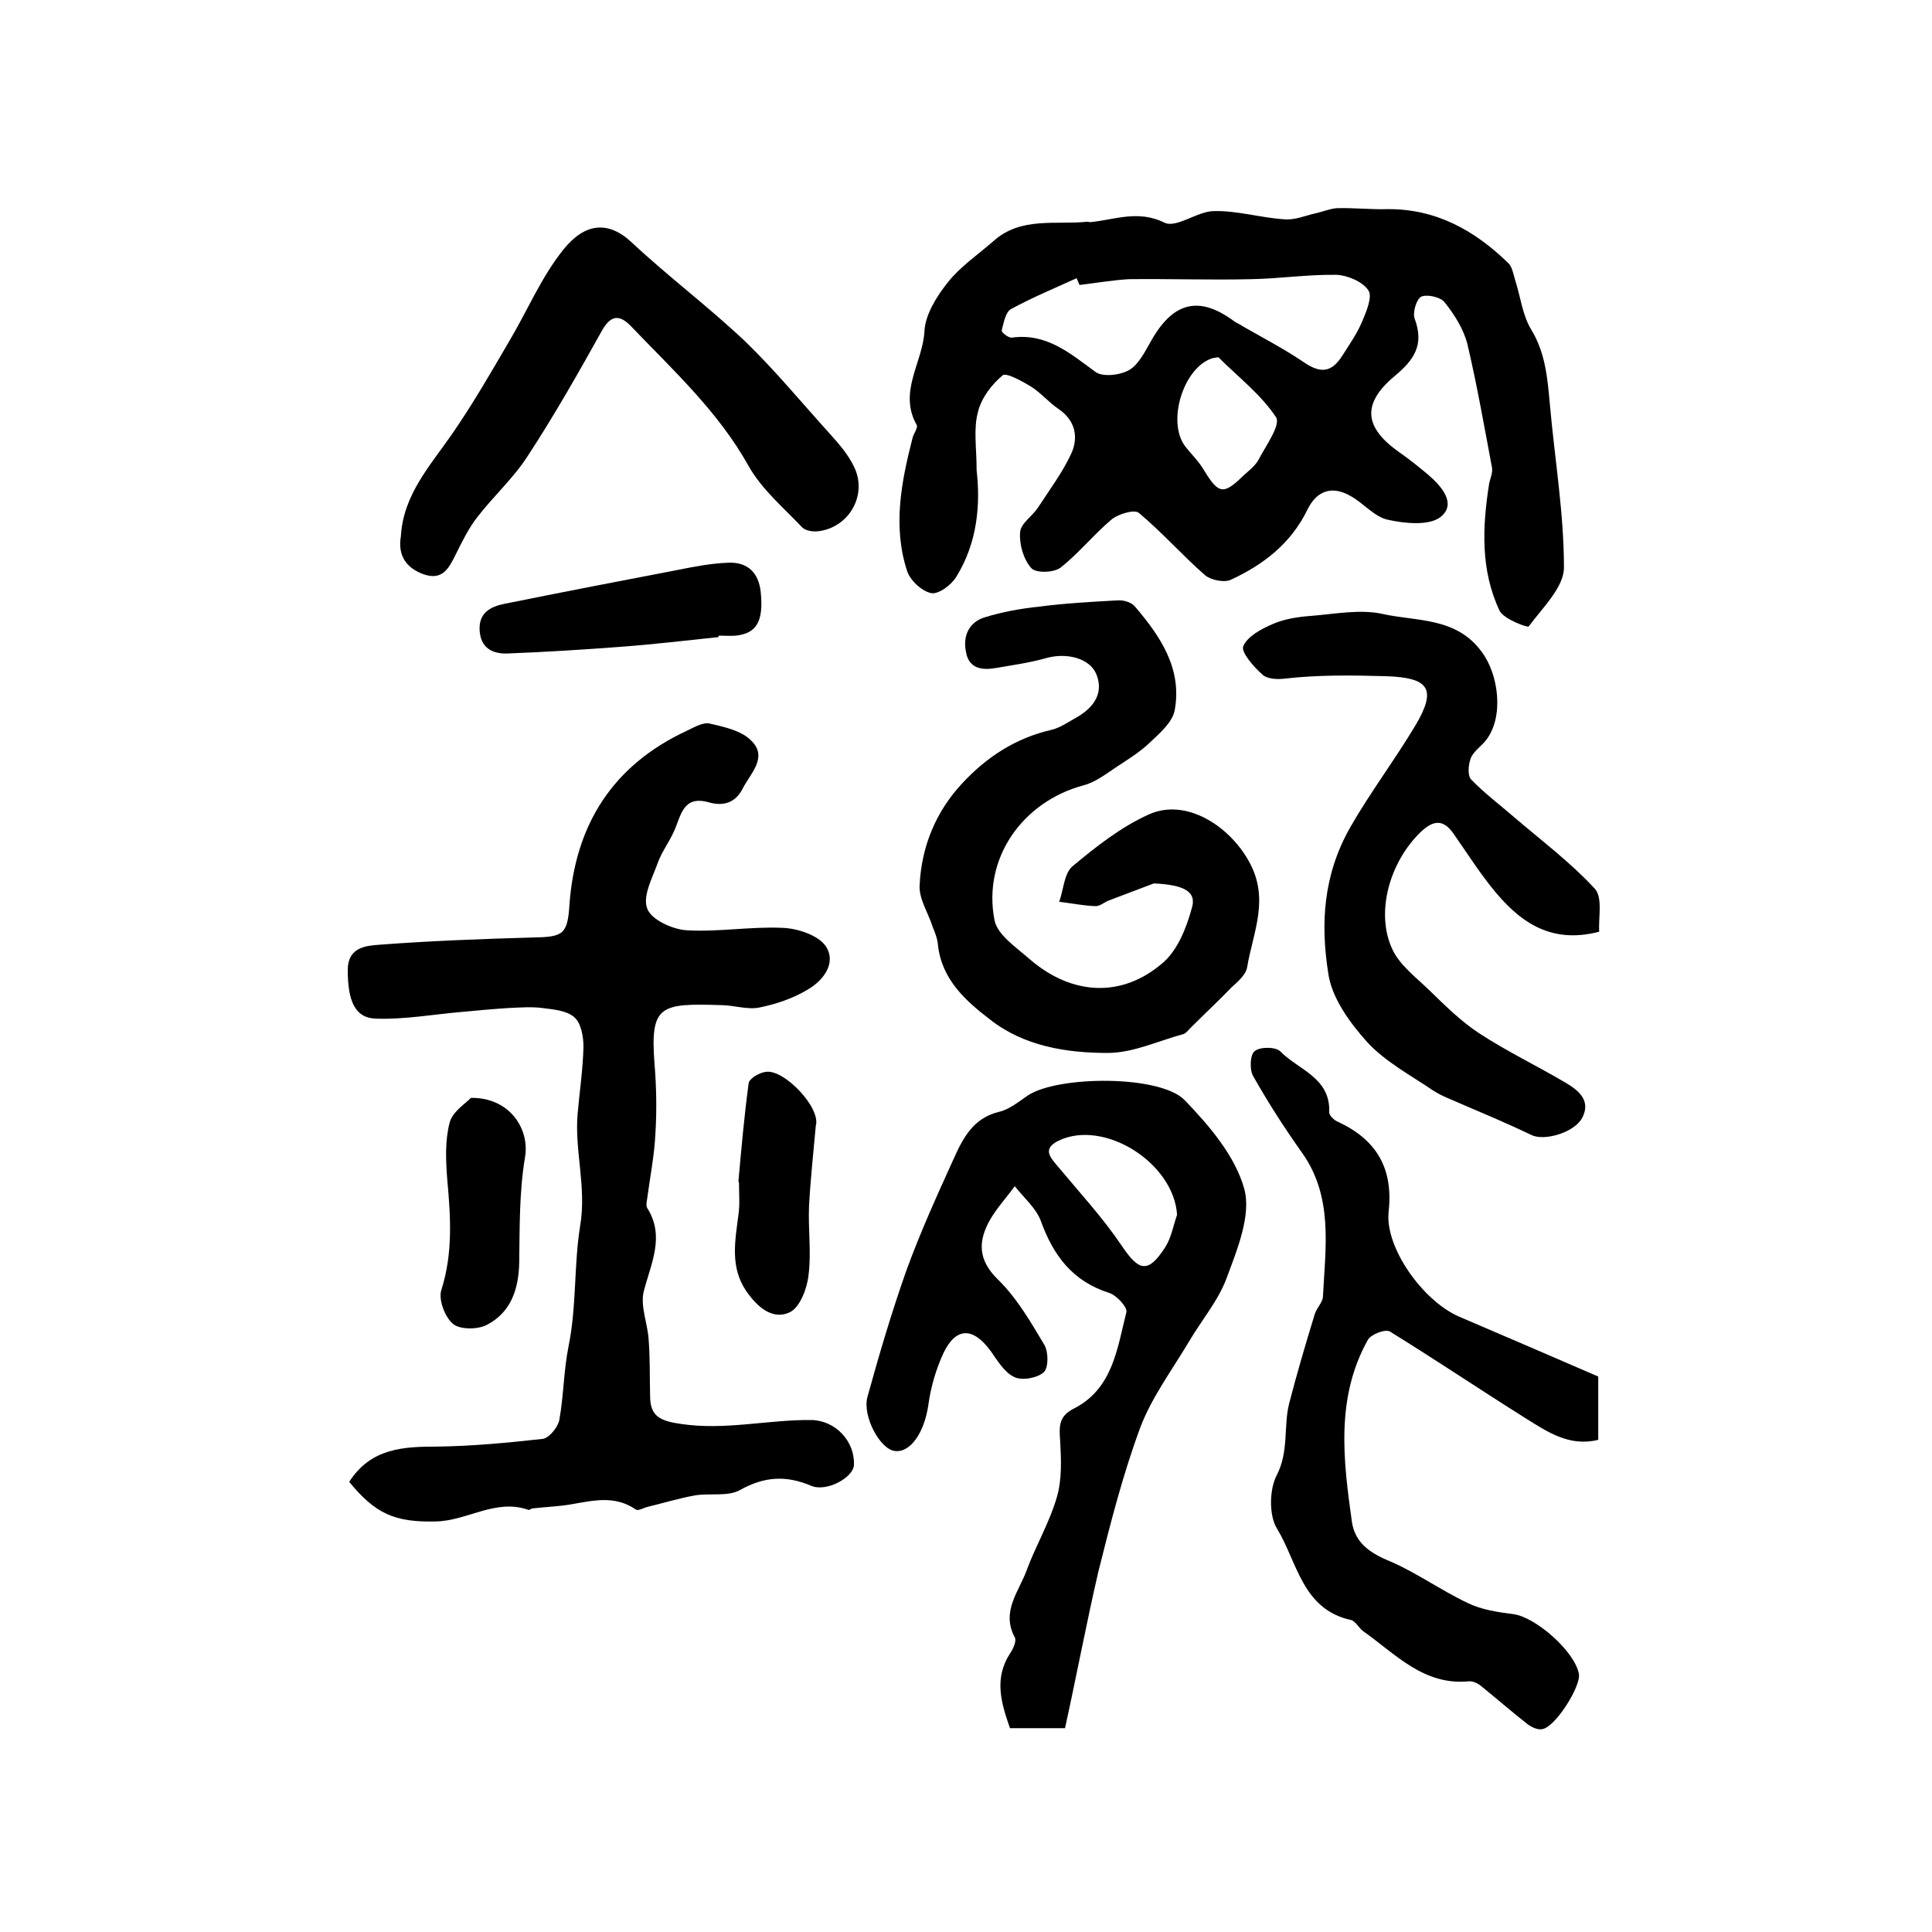
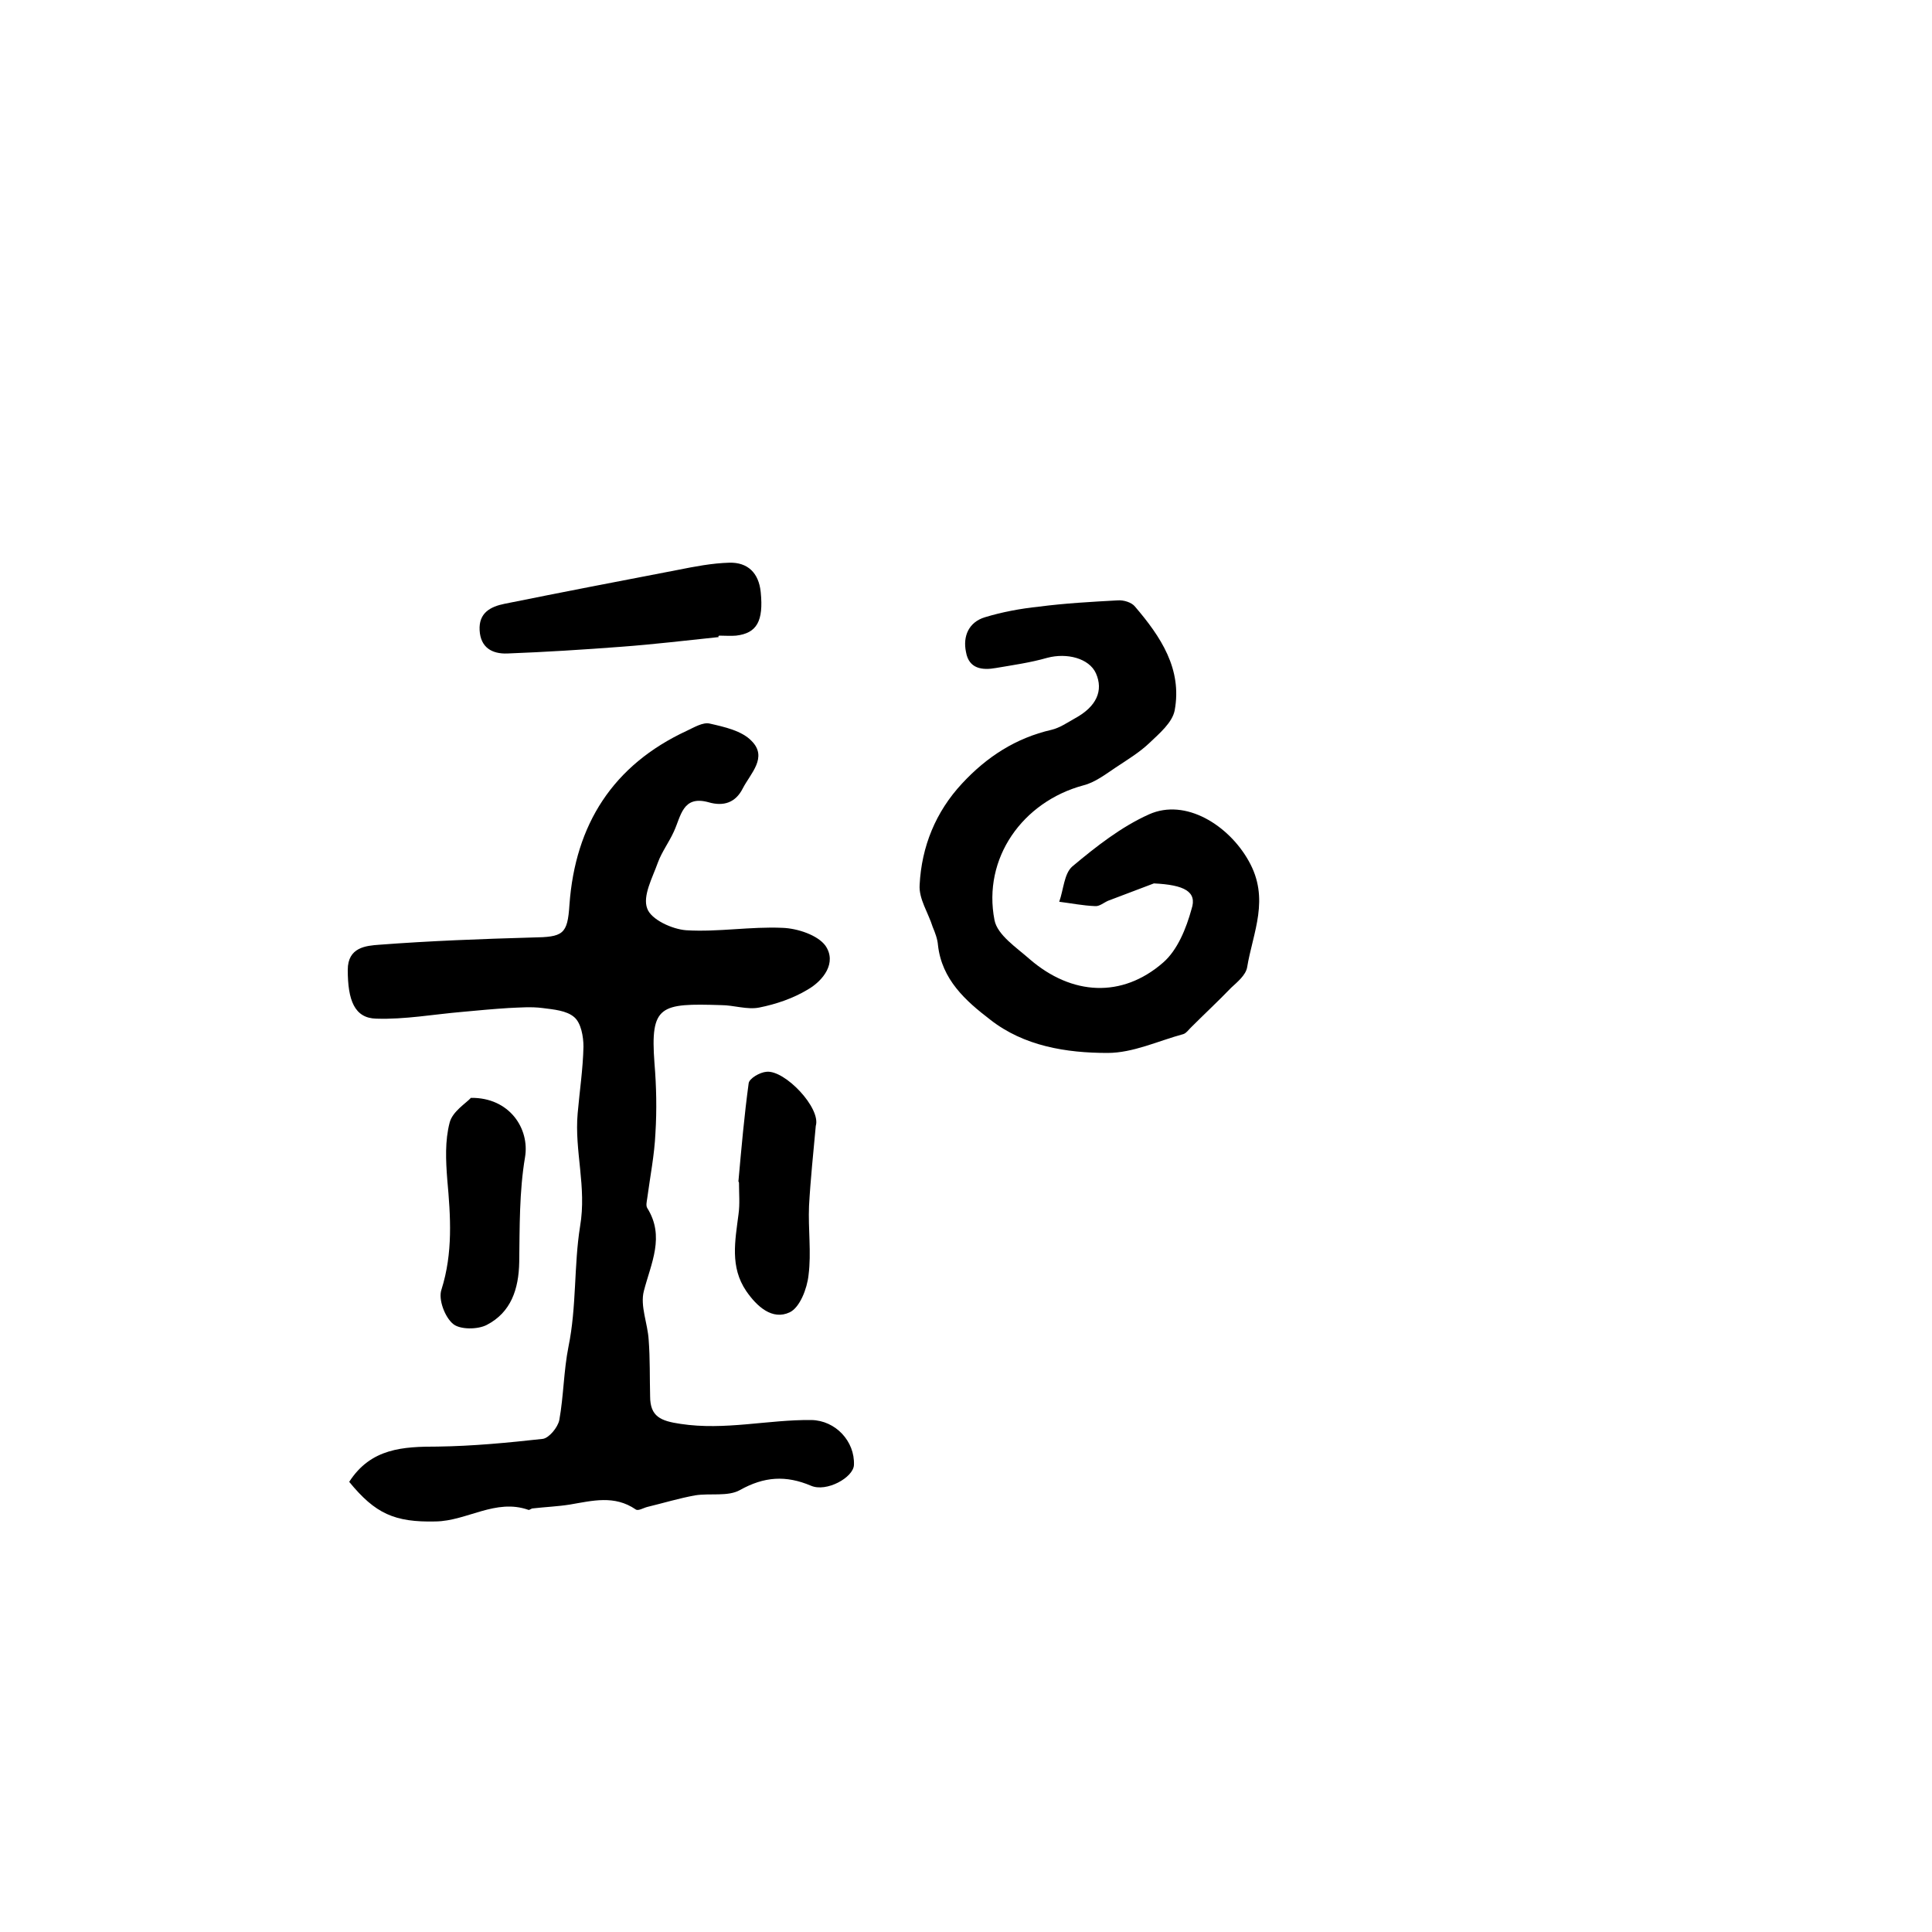
<svg xmlns="http://www.w3.org/2000/svg" version="1.1" id="图层_1" x="0px" y="0px" viewBox="0 0 400 400" style="enable-background:new 0 0 400 400;" xml:space="preserve">
  <style type="text/css">
	.st0{fill:#FFFFFF;}
</style>
  <g>
-     <path d="M202.2,97.4c0.8,7,0.2,14.9-4.2,22c-1,1.7-3.7,3.7-5.2,3.4c-2-0.4-4.4-2.7-5-4.6c-3-9.2-1.2-18.4,1.1-27.4   c0.2-1,1.2-2.2,0.9-2.8c-3.9-6.9,1.3-13,1.6-19.5c0.2-3.4,2.5-7.1,4.8-10c2.6-3.3,6.3-5.8,9.5-8.6c5.7-5.1,12.9-3.3,19.5-4   c0.2,0,0.3,0.1,0.5,0.1c5.1-0.5,9.9-2.6,15.4,0.1c2.5,1.2,6.8-2.4,10.3-2.4c4.8-0.1,9.7,1.4,14.5,1.7c2.1,0.2,4.2-0.7,6.3-1.2   c1.5-0.3,3.1-1,4.6-1.1c3.5-0.1,6.9,0.3,10.4,0.2c10.1-0.1,18.1,4.4,25,11.1c0.9,0.8,1.1,2.3,1.5,3.6c1.1,3.4,1.5,7.2,3.3,10.2   c3,4.9,3.4,10.2,3.9,15.7c1,11.2,2.9,22.4,2.9,33.6c0,4.1-4.5,8.4-7.3,12.2c-0.2,0.3-5.1-1.5-6-3.2c-4-8.4-3.6-17.4-2.2-26.3   c0.2-1.1,0.8-2.3,0.6-3.4c-1.6-8.5-3.1-17.1-5.1-25.6c-0.8-3.1-2.7-6.1-4.7-8.6c-0.8-1.1-3.6-1.7-4.8-1.2c-1,0.4-1.9,3.3-1.4,4.6   c2,5.4-0.1,8.5-4.2,11.9c-6.9,5.8-6.2,10.7,1.1,15.8c2,1.4,4,3,5.9,4.6c2.8,2.4,5.9,6,2.6,8.7c-2.4,1.9-7.4,1.4-11,0.6   c-2.7-0.6-4.9-3.3-7.5-4.8c-4-2.4-7.2-1.2-9.1,2.7c-3.4,7-9.1,11.4-15.8,14.5c-1.4,0.7-4.2,0.1-5.4-0.9c-4.7-4.1-8.9-8.9-13.7-12.9   c-0.9-0.8-4.2,0.2-5.6,1.3c-3.7,3.1-6.8,7-10.6,10c-1.4,1.1-5.2,1.2-6.1,0.1c-1.6-1.8-2.5-4.9-2.3-7.4c0.1-1.8,2.5-3.3,3.7-5.1   c2.4-3.7,5.1-7.3,6.9-11.2c1.5-3.3,0.9-6.8-2.6-9.2c-2.1-1.4-3.7-3.4-5.8-4.7c-1.8-1.1-5.1-2.9-5.8-2.3c-2.3,1.9-4.4,4.7-5.1,7.5   C201.5,88.8,202.2,92.6,202.2,97.4z M223.5,59c-0.2-0.5-0.4-0.9-0.6-1.4c-4.6,2.1-9.2,4-13.6,6.4c-1.1,0.6-1.5,2.8-1.9,4.4   c-0.1,0.4,1.4,1.6,2.1,1.5c7.2-1,12.1,3.3,17.3,7.1c1.5,1.1,5.1,0.7,7-0.4c1.9-1.1,3.2-3.7,4.4-5.8c4.6-8.3,10-9.7,17.3-4.3   c0.5,0.4,1.2,0.6,1.7,1c4.2,2.4,8.6,4.7,12.6,7.4c3.6,2.5,5.9,2.3,8.2-1.4c1.4-2.2,3-4.5,4-6.9c0.9-2.1,2.2-5.2,1.3-6.5   c-1.2-1.8-4.3-3.1-6.6-3.2c-5.9-0.1-11.8,0.8-17.7,0.9c-8.4,0.2-16.9-0.1-25.3,0C230.3,58,226.9,58.6,223.5,59z M251.9,74   c-0.3,0.1-0.7,0.1-1,0.2c-5.9,2-9.3,13-5.6,18.1c1.3,1.7,2.9,3.2,4,5.1c3,4.9,4,5.1,8.1,1.1c1.1-1,2.4-2,3.1-3.2   c1.5-2.9,4.7-7.3,3.7-8.9c-3.1-4.7-7.8-8.3-11.8-12.3C252.3,73.9,252,74,251.9,74z" />
    <path d="M72.3,306.8c4.5-7,11.2-7.3,18.3-7.3c7.3-0.1,14.6-0.8,21.8-1.6c1.3-0.2,3.1-2.4,3.4-3.9c0.9-5,0.9-10.2,1.9-15.2   c1.7-8.3,1.1-16.8,2.4-24.9c1.4-8.2-1.2-15.6-0.5-23.4c0.4-4.6,1.1-9.2,1.2-13.8c0-2.1-0.5-4.9-1.9-6.1c-1.6-1.4-4.3-1.6-6.6-1.9   c-2.3-0.3-4.7-0.1-7,0c-3.2,0.2-6.4,0.5-9.6,0.8c-5.9,0.5-11.9,1.6-17.8,1.4c-4.5-0.1-5.9-3.8-5.9-10.1c0-4.7,3.8-5,6.5-5.2   c10.5-0.8,21.1-1.2,31.7-1.5c6.4-0.1,7.3-0.6,7.7-6.8c1.2-16.6,9-28.9,24.3-36c1.5-0.7,3.3-1.8,4.7-1.5c3.1,0.7,6.7,1.5,8.7,3.6   c3.4,3.4-0.2,6.7-1.8,9.8c-1.5,3-4,3.8-7.1,2.9c-5.4-1.5-5.7,2.9-7.2,6.1c-1,2.2-2.5,4.2-3.3,6.4c-1.1,3.1-3.2,6.9-2.2,9.5   c0.8,2.3,5.2,4.3,8.1,4.5c6.6,0.4,13.3-0.8,19.9-0.5c3.1,0.1,7.3,1.5,8.9,3.7c2.4,3.5-0.4,7.2-3.7,9.1c-3,1.8-6.5,3-10,3.7   c-2.5,0.5-5.3-0.5-7.9-0.5c-12.6-0.4-14.7,0-13.8,12c0.4,4.8,0.5,9.7,0.2,14.5c-0.2,4.5-1.1,9-1.7,13.5c-0.1,0.7-0.3,1.5,0,2   c3.7,5.9,0.8,11.4-0.7,17.2c-0.8,3.1,0.8,6.7,1,10.1c0.3,3.9,0.2,7.8,0.3,11.7c0,4.2,2.2,5.1,6.3,5.7c9.2,1.4,18.1-0.9,27.1-0.8   c5,0.1,9,4.4,8.8,9.3c-0.1,2.6-5.7,5.7-8.9,4.3c-5.2-2.2-9.7-1.9-14.7,0.9c-2.5,1.4-6.2,0.6-9.3,1.1c-3.3,0.6-6.6,1.6-9.9,2.4   c-0.8,0.2-1.9,0.9-2.4,0.5c-4.4-3-8.9-1.8-13.6-1c-2.5,0.4-5.1,0.5-7.7,0.8c-0.3,0-0.7,0.4-0.9,0.3c-6.8-2.4-12.7,2.3-19.2,2.4   C81.7,315.2,77.7,313.4,72.3,306.8z" />
-     <path d="M220.5,357.8c-3.5,0-7.3,0-11.4,0c-1.8-5.2-3.4-10.3,0.1-15.6c0.6-0.9,1.3-2.5,0.9-3.2c-2.9-5.4,0.9-9.5,2.5-14   c1.9-5.1,4.7-9.8,6.2-15c1.1-3.7,0.9-7.8,0.7-11.6c-0.2-2.9-0.4-5.1,2.7-6.7c8.2-4.1,9.1-12.5,11-20c0.3-1-2-3.5-3.5-4   c-7.6-2.4-11.6-7.7-14.2-14.9c-1-2.7-3.5-4.8-5.4-7.2c-1.7,2.3-3.7,4.5-5.1,6.9c-2.5,4.4-2.6,8.3,1.6,12.4   c3.9,3.8,6.8,8.8,9.6,13.5c0.9,1.5,0.9,4.8-0.1,5.7c-1.3,1.2-4.5,1.8-6.1,1c-2-0.9-3.5-3.4-4.9-5.4c-3.6-4.9-7.1-5-9.7,0.3   c-1.6,3.4-2.7,7.2-3.2,10.9c-0.8,5.6-3.7,10-7,9.5c-3-0.4-6.7-7.2-5.6-11.2c2.4-8.7,5-17.5,8-26c2.9-8,6.4-15.7,9.9-23.4   c1.9-4.2,4-8.3,9.3-9.6c2.2-0.5,4.1-2.1,6-3.4c6.2-4.1,27.4-4.3,32.5,1c5.1,5.3,10.4,11.5,12.3,18.3c1.5,5.4-1.4,12.5-3.6,18.4   c-1.7,4.7-5.2,8.8-7.8,13.2c-3.5,5.9-7.7,11.5-10.1,17.8c-3.6,9.7-6.2,19.9-8.7,29.9C224.9,336.2,222.9,346.9,220.5,357.8z    M243.7,251.5c-0.7-10.8-15.2-19.9-24.6-15.3c-3.4,1.7-1.6,3.5,0,5.4c4.5,5.4,9.3,10.6,13.2,16.4c3.5,5.2,5.4,5.7,8.9,0.3   C242.5,256.3,242.9,253.8,243.7,251.5z" />
    <path d="M238.9,182.9c-3.2,1.2-6.3,2.4-9.5,3.6c-0.9,0.4-1.8,1.2-2.7,1.1c-2.5-0.1-5-0.6-7.4-0.9c0.9-2.5,1-5.8,2.7-7.3   c4.9-4.1,10.1-8.2,15.9-10.8c7.6-3.4,16.5,2.3,20.6,9.6c4.5,7.9,0.9,14.8-0.3,22.1c-0.3,1.6-2,3-3.3,4.2c-2.7,2.8-5.6,5.5-8.4,8.3   c-0.5,0.5-0.9,1.1-1.5,1.3c-5.2,1.4-10.4,3.9-15.7,3.9c-8.5,0-17.3-1.4-24.3-6.9c-5.1-3.9-10-8.3-10.8-15.4   c-0.1-1.3-0.6-2.6-1.1-3.8c-0.9-2.9-2.9-5.8-2.7-8.7c0.4-7.9,3.3-15.1,8.8-21c5.1-5.5,11.1-9.4,18.5-11.1c1.7-0.4,3.3-1.5,4.9-2.4   c4.4-2.4,5.9-5.7,4.3-9.3c-1.4-3.1-6-4.3-10.1-3.2c-3.5,1-7.1,1.5-10.6,2.1c-2.8,0.5-5.6,0.2-6.2-3.3c-0.7-3.3,0.6-6.2,3.9-7.2   c3.6-1.1,7.4-1.8,11.2-2.2c5.4-0.7,10.8-1,16.3-1.3c1.2-0.1,2.9,0.4,3.6,1.3c5.3,6.2,9.8,12.9,8.2,21.5c-0.5,2.5-3.1,4.7-5.2,6.7   c-2.1,2-4.6,3.5-7,5.1c-2.1,1.4-4.3,3.1-6.7,3.7c-12.6,3.4-20.9,15.1-18.4,27.9c0.6,3.1,4.6,5.7,7.3,8.1c8.7,7.5,19.1,8.1,27.6,0.7   c3-2.6,4.8-7.1,5.9-11.1C247.9,184.6,245.2,183.2,238.9,182.9z" />
-     <path d="M330.9,285c0,4.7,0,8.7,0,13.1c-6,1.5-10.6-1.7-15.1-4.5c-9.4-5.9-18.6-12.1-28-17.9c-0.9-0.6-3.9,0.5-4.6,1.7   c-6.7,12-5.1,24.9-3.3,37.7c0.6,4,3.3,6.2,7.3,7.9c5.8,2.4,11,6.2,16.7,8.9c2.9,1.4,6.3,1.9,9.5,2.3c4.7,0.7,12.7,7.8,13.5,12.4   c0.4,2.6-4.9,11-7.6,11.4c-0.9,0.2-2.2-0.4-3-1c-3.2-2.5-6.3-5.2-9.5-7.8c-0.7-0.6-1.8-1.2-2.7-1.1c-9.4,0.9-15.2-5.7-21.9-10.4   c-0.9-0.7-1.6-2.1-2.5-2.3c-10.1-2.2-11.1-12-15.3-18.9c-1.7-2.7-1.6-8.1-0.1-11c2.6-5,1.4-10.1,2.6-14.9   c1.6-6.2,3.4-12.3,5.3-18.5c0.4-1.3,1.6-2.4,1.7-3.6c0.5-10.2,2.2-20.6-4.3-29.8c-3.7-5.2-7.1-10.5-10.2-16   c-0.7-1.3-0.6-4.4,0.4-5.1c1.1-0.9,4.3-0.9,5.3,0.1c3.7,3.8,10.4,5.4,10.1,12.6c0,0.7,1.1,1.7,1.9,2c7.9,3.7,11.4,9.6,10.4,18.6   c-0.8,7.3,7,18.4,14.6,21.7C311.7,276.7,321.2,280.8,330.9,285z" />
-     <path d="M331.1,192.9c-10.3,2.7-16.8-2.3-22.3-9.2c-2.8-3.5-5.2-7.3-7.8-11c-2.1-3.1-4.2-3-6.9-0.4c-6.4,6.2-9.4,16.7-5.8,24.3   c1.5,3.2,4.8,5.7,7.5,8.3c3.3,3.2,6.6,6.5,10.4,9c5.8,3.8,12.1,6.8,18,10.3c2.7,1.6,5.2,3.7,3.4,7.2c-1.6,3.1-7.9,4.9-10.5,3.6   c-4.8-2.3-9.8-4.4-14.7-6.5c-2-0.9-4-1.6-5.8-2.8c-4.6-3.1-9.8-5.9-13.5-9.9c-3.6-4-7.4-9.2-8.1-14.3c-1.6-10.2-1.1-20.3,4.6-30.3   c4.2-7.3,9.2-13.9,13.5-21.1c4.5-7.6,2.6-9.8-6.1-10.1c-7-0.2-14-0.3-21,0.5c-1.6,0.2-3.7,0.1-4.7-0.9c-1.8-1.6-4.4-4.6-3.9-5.8   c0.9-2.1,3.8-3.6,6.1-4.6c2.5-1.1,5.4-1.5,8.1-1.7c4.9-0.4,10-1.4,14.6-0.4c7.1,1.6,15.3,0.6,20.6,7.9c3.5,4.7,4.6,13.4,0.9,18.2   c-1,1.3-2.6,2.3-3.2,3.8c-0.5,1.3-0.7,3.6,0.1,4.4c2.7,2.8,5.9,5.2,8.9,7.8c5.6,4.8,11.6,9.3,16.6,14.7   C331.9,185.7,330.9,189.9,331.1,192.9z" />
-     <path d="M83,111c0.5-8.5,5.9-14.4,10.5-21c4.3-6.2,8.1-12.8,11.9-19.3c3.8-6.4,6.7-13.4,11.3-19.1c4.3-5.3,9.1-6.1,14.1-1.4   c7.6,7.1,16,13.4,23.5,20.5c6.2,6,11.7,12.7,17.5,19.1c1.9,2.1,3.8,4.3,5,6.8c2.9,5.8-1,12.7-7.5,13.4c-1,0.1-2.5-0.1-3.2-0.8   c-3.9-4.1-8.4-7.9-11.1-12.7c-6.3-11.3-15.6-19.8-24.3-28.9c-2.2-2.3-4.1-2.7-6.1,0.9c-4.9,8.8-9.9,17.6-15.4,26   c-2.9,4.5-7.1,8.3-10.4,12.6c-1.8,2.3-3.1,5-4.4,7.6c-1.4,2.8-2.7,5.6-6.7,4.2C84.1,117.6,82.3,115,83,111z" />
    <path d="M148.8,131.9c-6.7,0.7-13.4,1.5-20.1,2c-7.9,0.6-15.8,1.1-23.7,1.4c-3.1,0.1-5.5-1.2-5.7-4.8c-0.2-3.6,2.2-4.9,5.2-5.5   c11.9-2.4,23.8-4.7,35.8-7c3.5-0.7,7.1-1.4,10.7-1.5c3.8-0.1,6.1,2.1,6.5,6.1c0.6,6-0.8,8.5-5.1,9c-1.1,0.1-2.3,0-3.5,0   C148.7,131.7,148.7,131.8,148.8,131.9z" />
    <path d="M168.9,233.1c-0.5,5.5-1.1,11.1-1.4,16.6c-0.2,4.8,0.5,9.6-0.1,14.3c-0.3,2.8-1.8,6.7-3.9,7.7c-3.6,1.7-6.8-1.2-9-4.4   c-3.4-5-2.3-10.4-1.6-15.9c0.3-2.1,0.1-4.3,0.1-6.5c0-0.2-0.2-0.3-0.1-0.5c0.6-6.7,1.2-13.5,2.1-20.1c0.1-1,2.3-2.3,3.7-2.4   C162.5,221.5,170,229.4,168.9,233.1z" />
    <path d="M97.5,227.3c8-0.1,12.2,6.4,11.2,12.3c-1.2,7.1-1.1,14.5-1.2,21.7c-0.1,5.6-1.7,10.4-6.7,13c-1.9,1-5.6,1-7-0.2   c-1.7-1.4-3.1-5.1-2.4-7.1c2.4-7.6,1.9-15.1,1.2-22.8c-0.3-3.9-0.5-8,0.5-11.8C93.7,230.1,96.5,228.4,97.5,227.3z" />
  </g>
</svg>